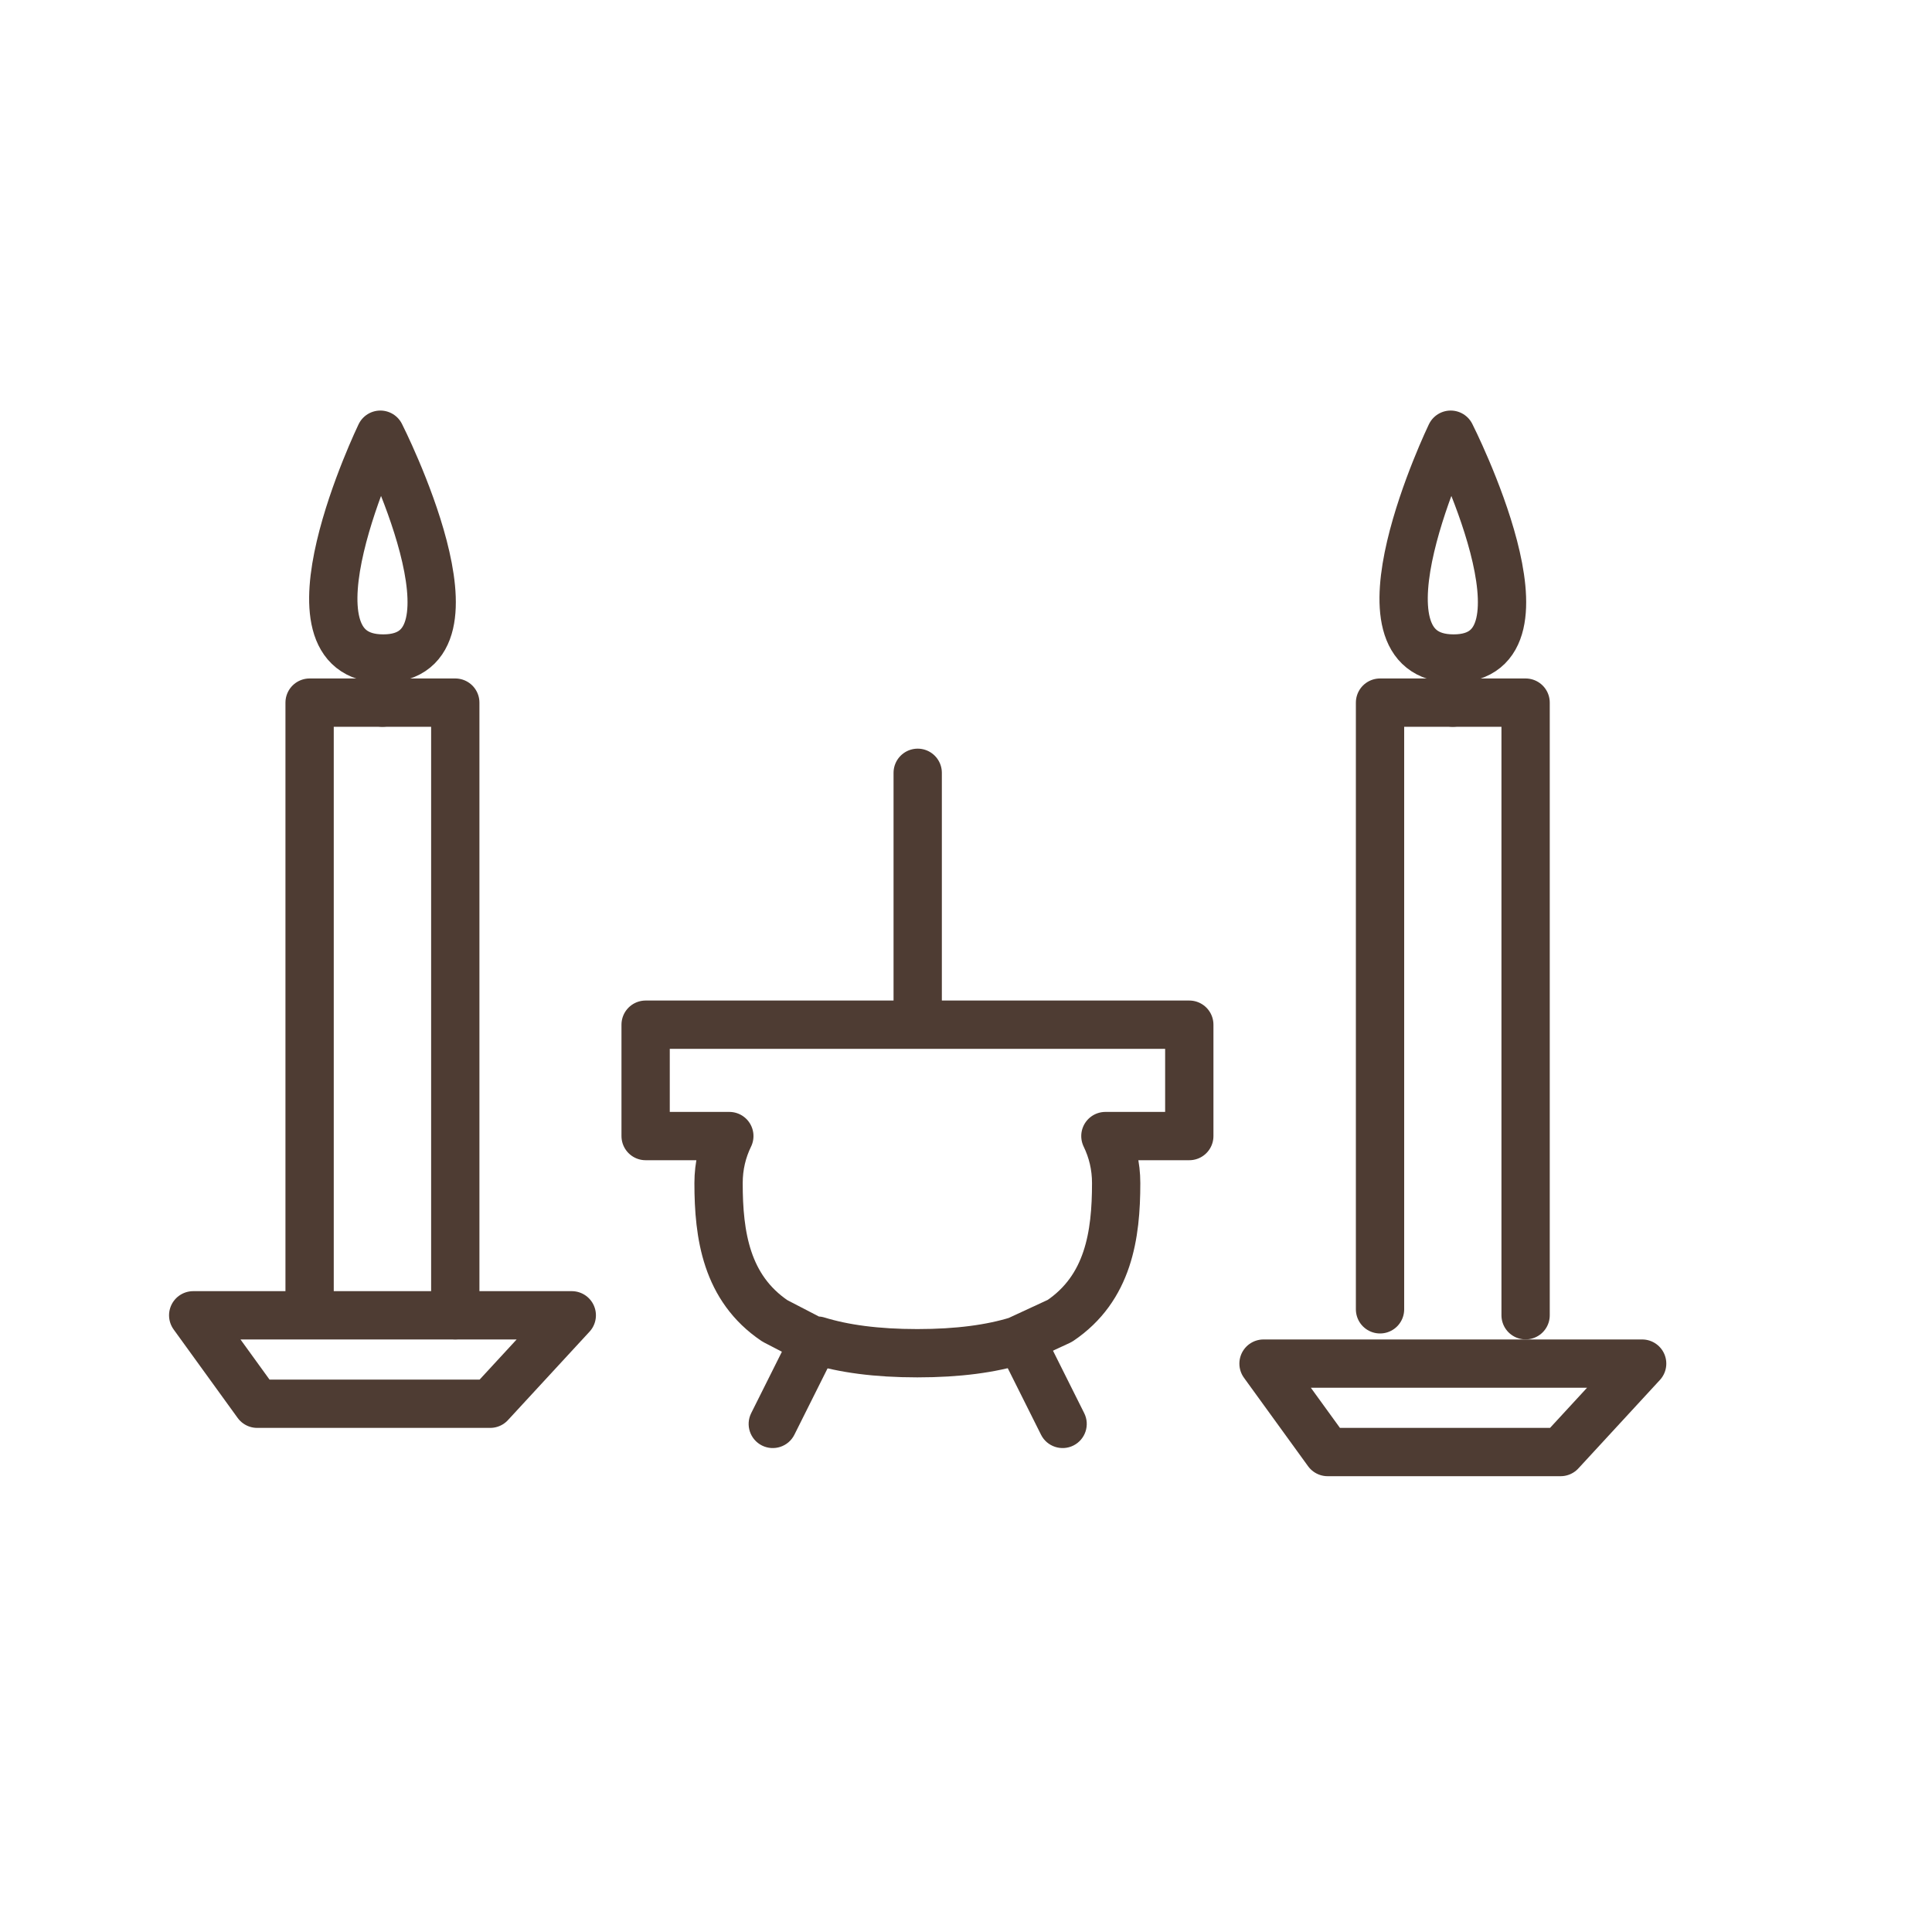
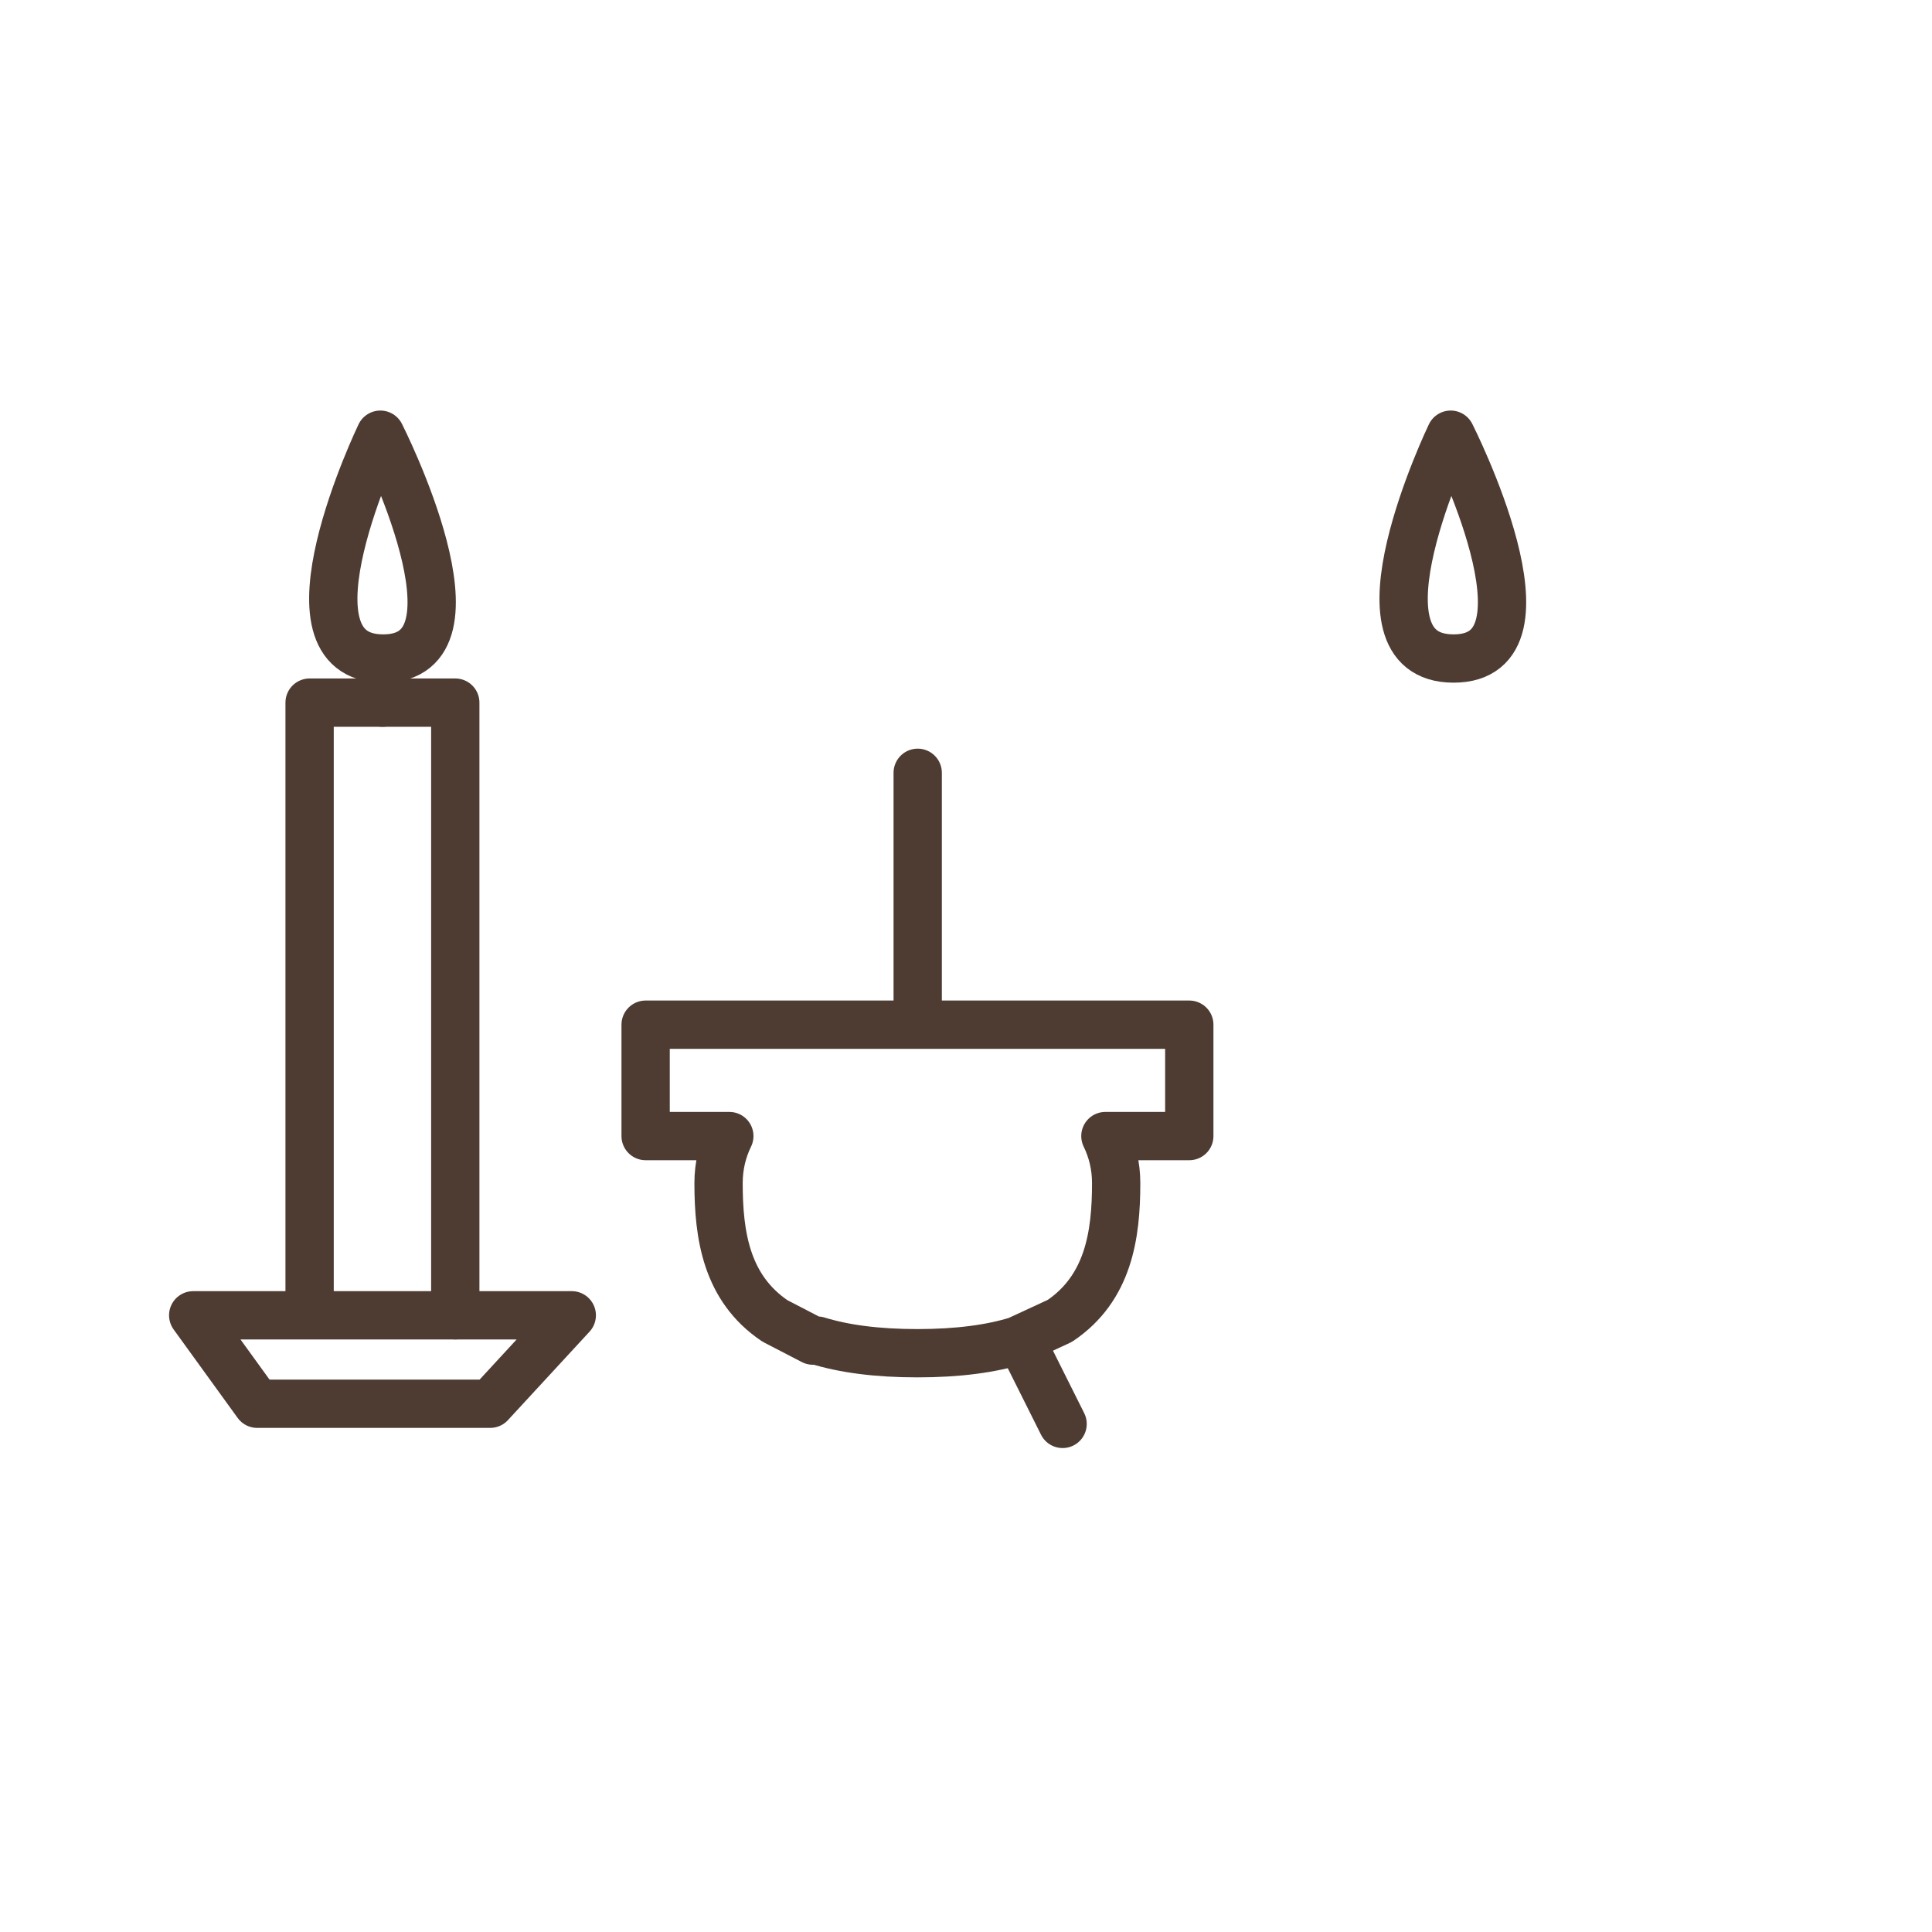
<svg xmlns="http://www.w3.org/2000/svg" width="40" height="40" viewBox="0 0 40 40" fill="none">
-   <path d="M31.586 27.231V14.547H28.572V27.108" stroke="#4E3C33" stroke-linecap="round" stroke-linejoin="round" />
-   <path d="M33.999 28.232H26.16L27.487 30.063H32.311L33.999 28.232Z" stroke="#4E3C33" stroke-linecap="round" stroke-linejoin="round" />
-   <path d="M30.078 14.547V13.754" stroke="#4E3C33" stroke-linecap="round" stroke-linejoin="round" />
  <path d="M30.035 9C30.035 9 32.386 13.634 30.095 13.634C27.803 13.634 30.035 9 30.035 9Z" stroke="#4E3C33" stroke-linecap="round" stroke-linejoin="round" />
  <path d="M9.426 27.231V14.547H6.41V27.108" stroke="#4E3C33" stroke-linecap="round" stroke-linejoin="round" />
  <path d="M11.838 27.232H4L5.325 29.063H10.149L11.838 27.232Z" stroke="#4E3C33" stroke-linecap="round" stroke-linejoin="round" />
  <path d="M7.918 14.547V13.754" stroke="#4E3C33" stroke-linecap="round" stroke-linejoin="round" />
  <path d="M7.875 9C7.875 9 10.226 13.634 7.934 13.634C5.643 13.634 7.875 9 7.875 9Z" stroke="#4E3C33" stroke-linecap="round" stroke-linejoin="round" />
  <path d="M16.925 27.756C17.463 27.922 18.141 28.017 18.993 28.017C19.845 28.017 20.523 27.922 21.061 27.756L21.942 27.348C22.951 26.669 23.109 25.57 23.109 24.495C23.109 24.139 23.029 23.816 22.886 23.521H24.623V21.215H23.631H13.367V23.521H15.1C14.957 23.814 14.877 24.139 14.877 24.495C14.877 25.57 15.035 26.669 16.044 27.348L16.831 27.756" stroke="#4E3C33" stroke-linecap="round" stroke-linejoin="round" />
  <path d="M19 21L19 16" stroke="#4E3C33" stroke-linecap="round" stroke-linejoin="round" />
-   <path d="M15.553 29.257C15.429 29.504 15.529 29.804 15.776 29.928C16.023 30.051 16.324 29.951 16.447 29.704L15.553 29.257ZM16.553 27.257L15.553 29.257L16.447 29.704L17.447 27.704L16.553 27.257Z" fill="#4E3C33" />
  <path d="M22.447 29.257C22.571 29.504 22.471 29.804 22.224 29.928C21.977 30.051 21.676 29.951 21.553 29.704L22.447 29.257ZM21.447 27.257L22.447 29.257L21.553 29.704L20.553 27.704L21.447 27.257Z" fill="#4E3C33" />
</svg>